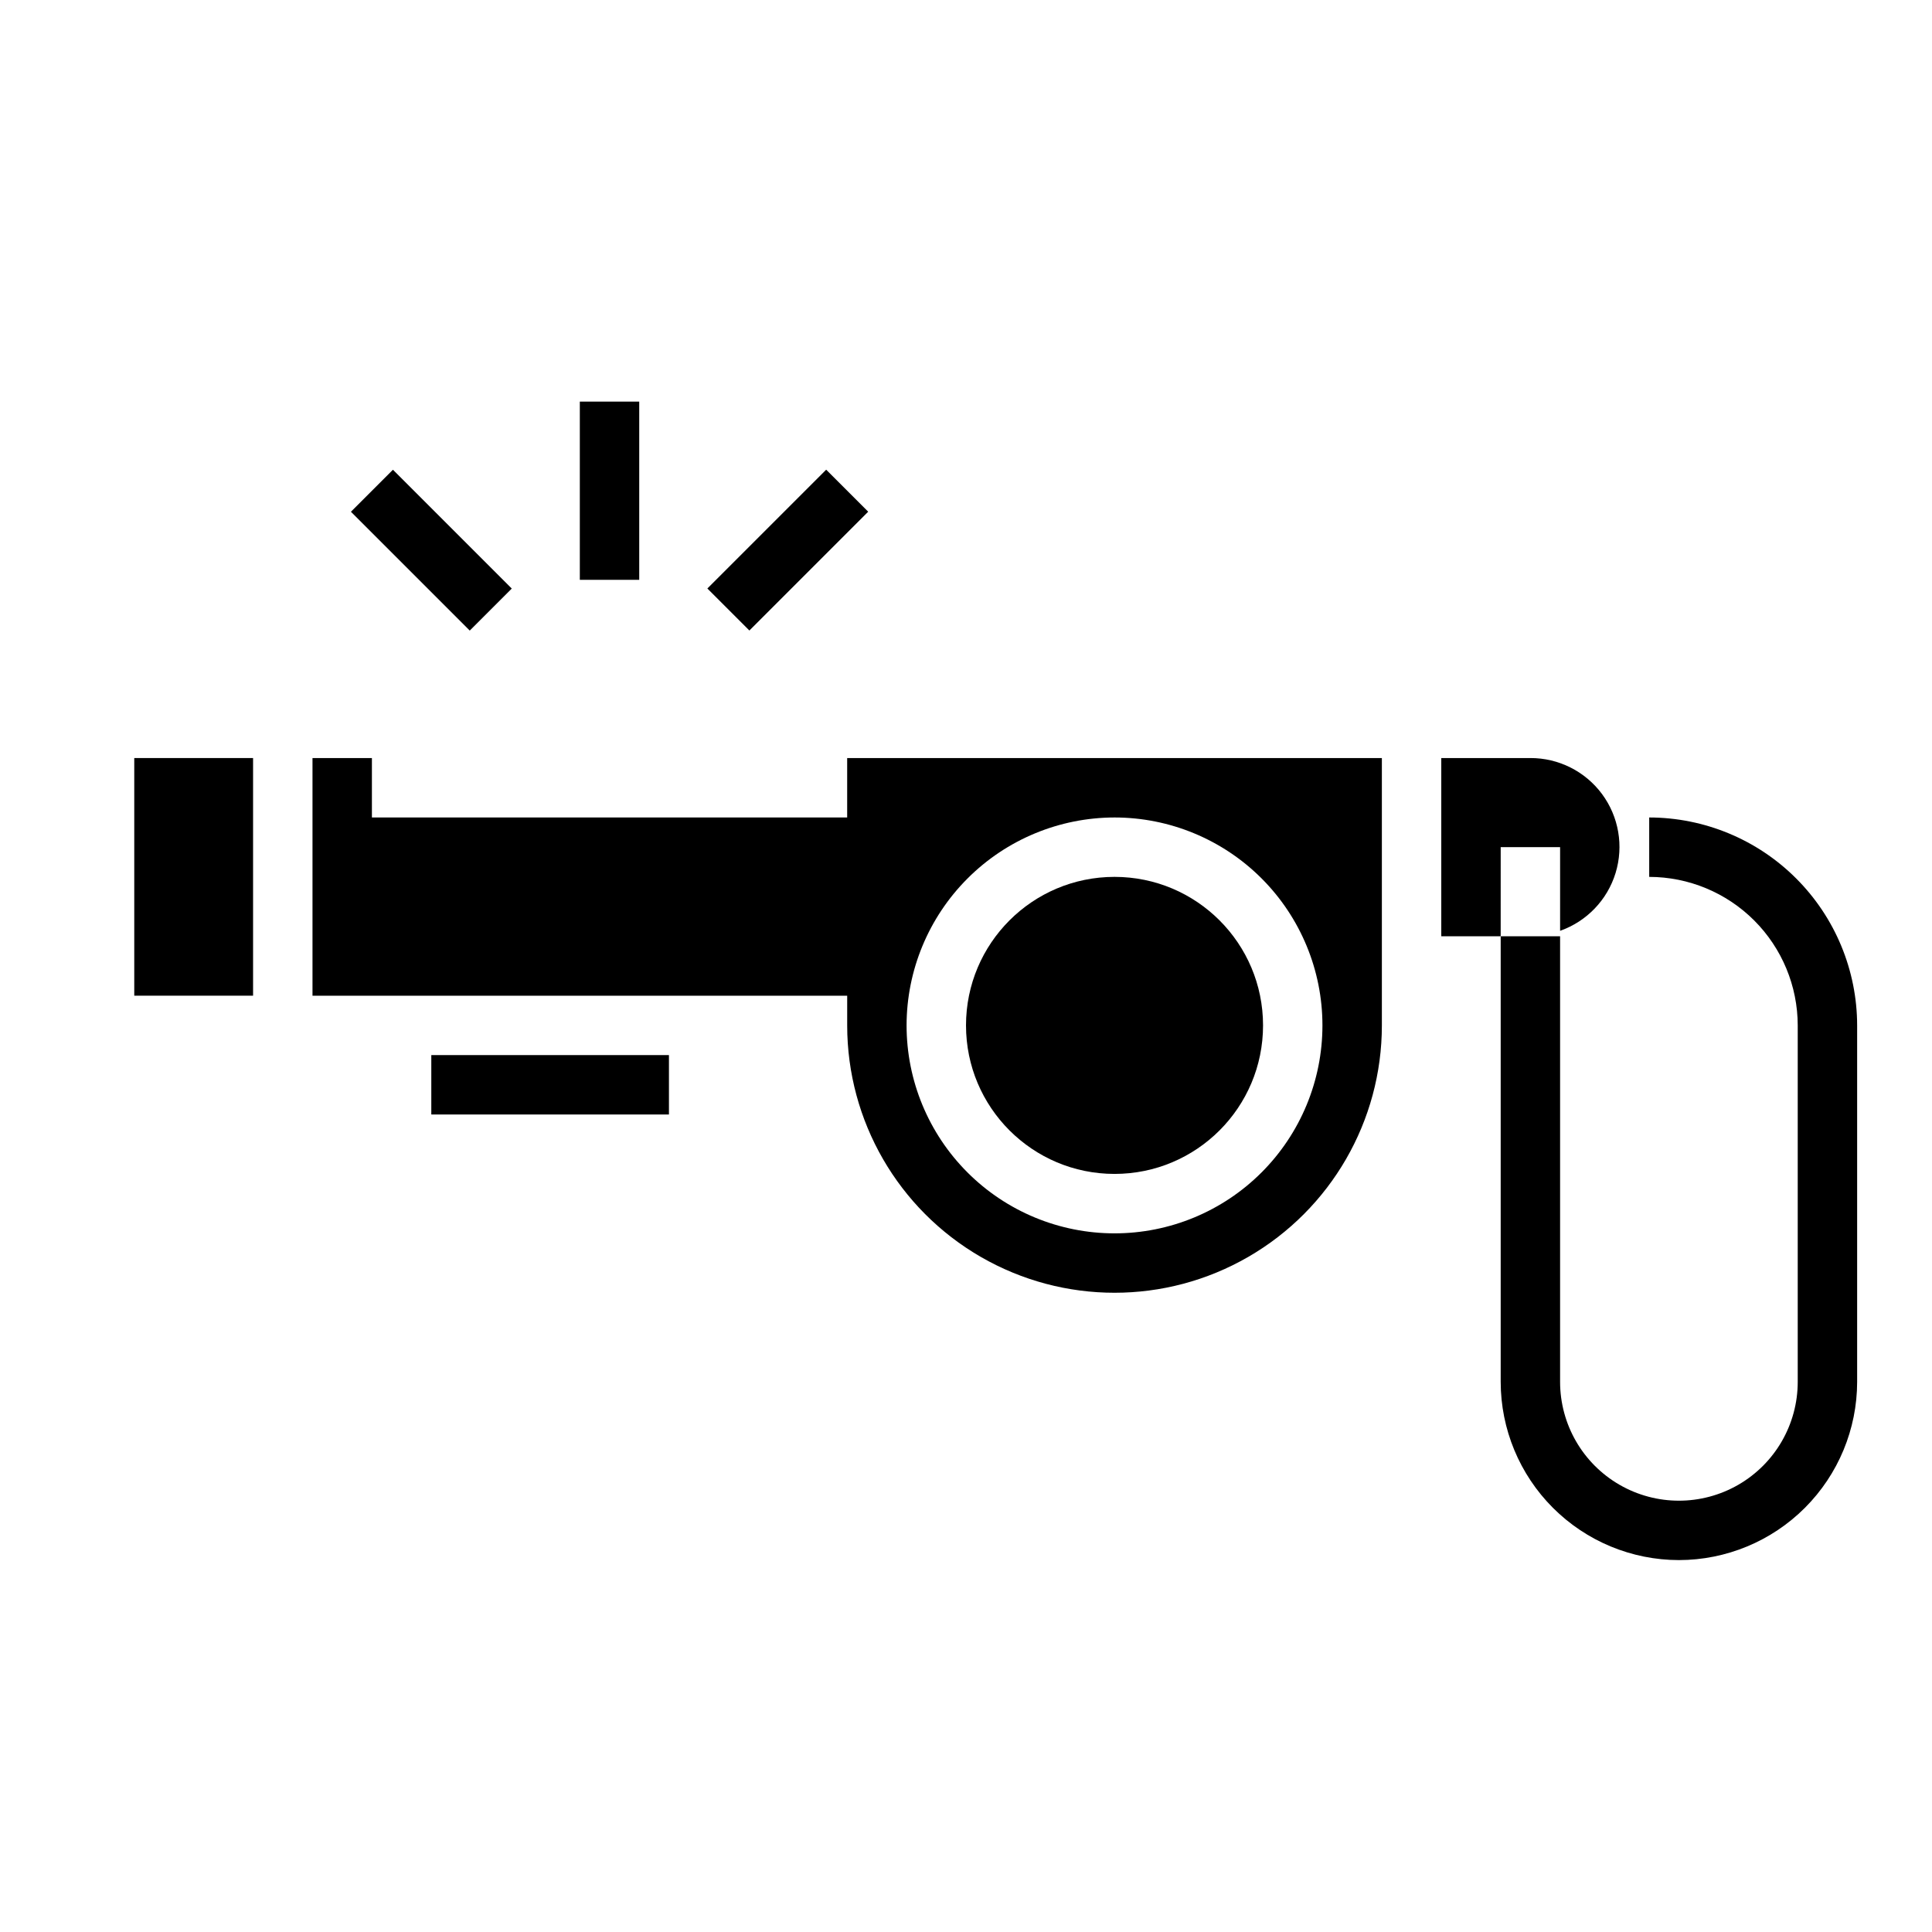
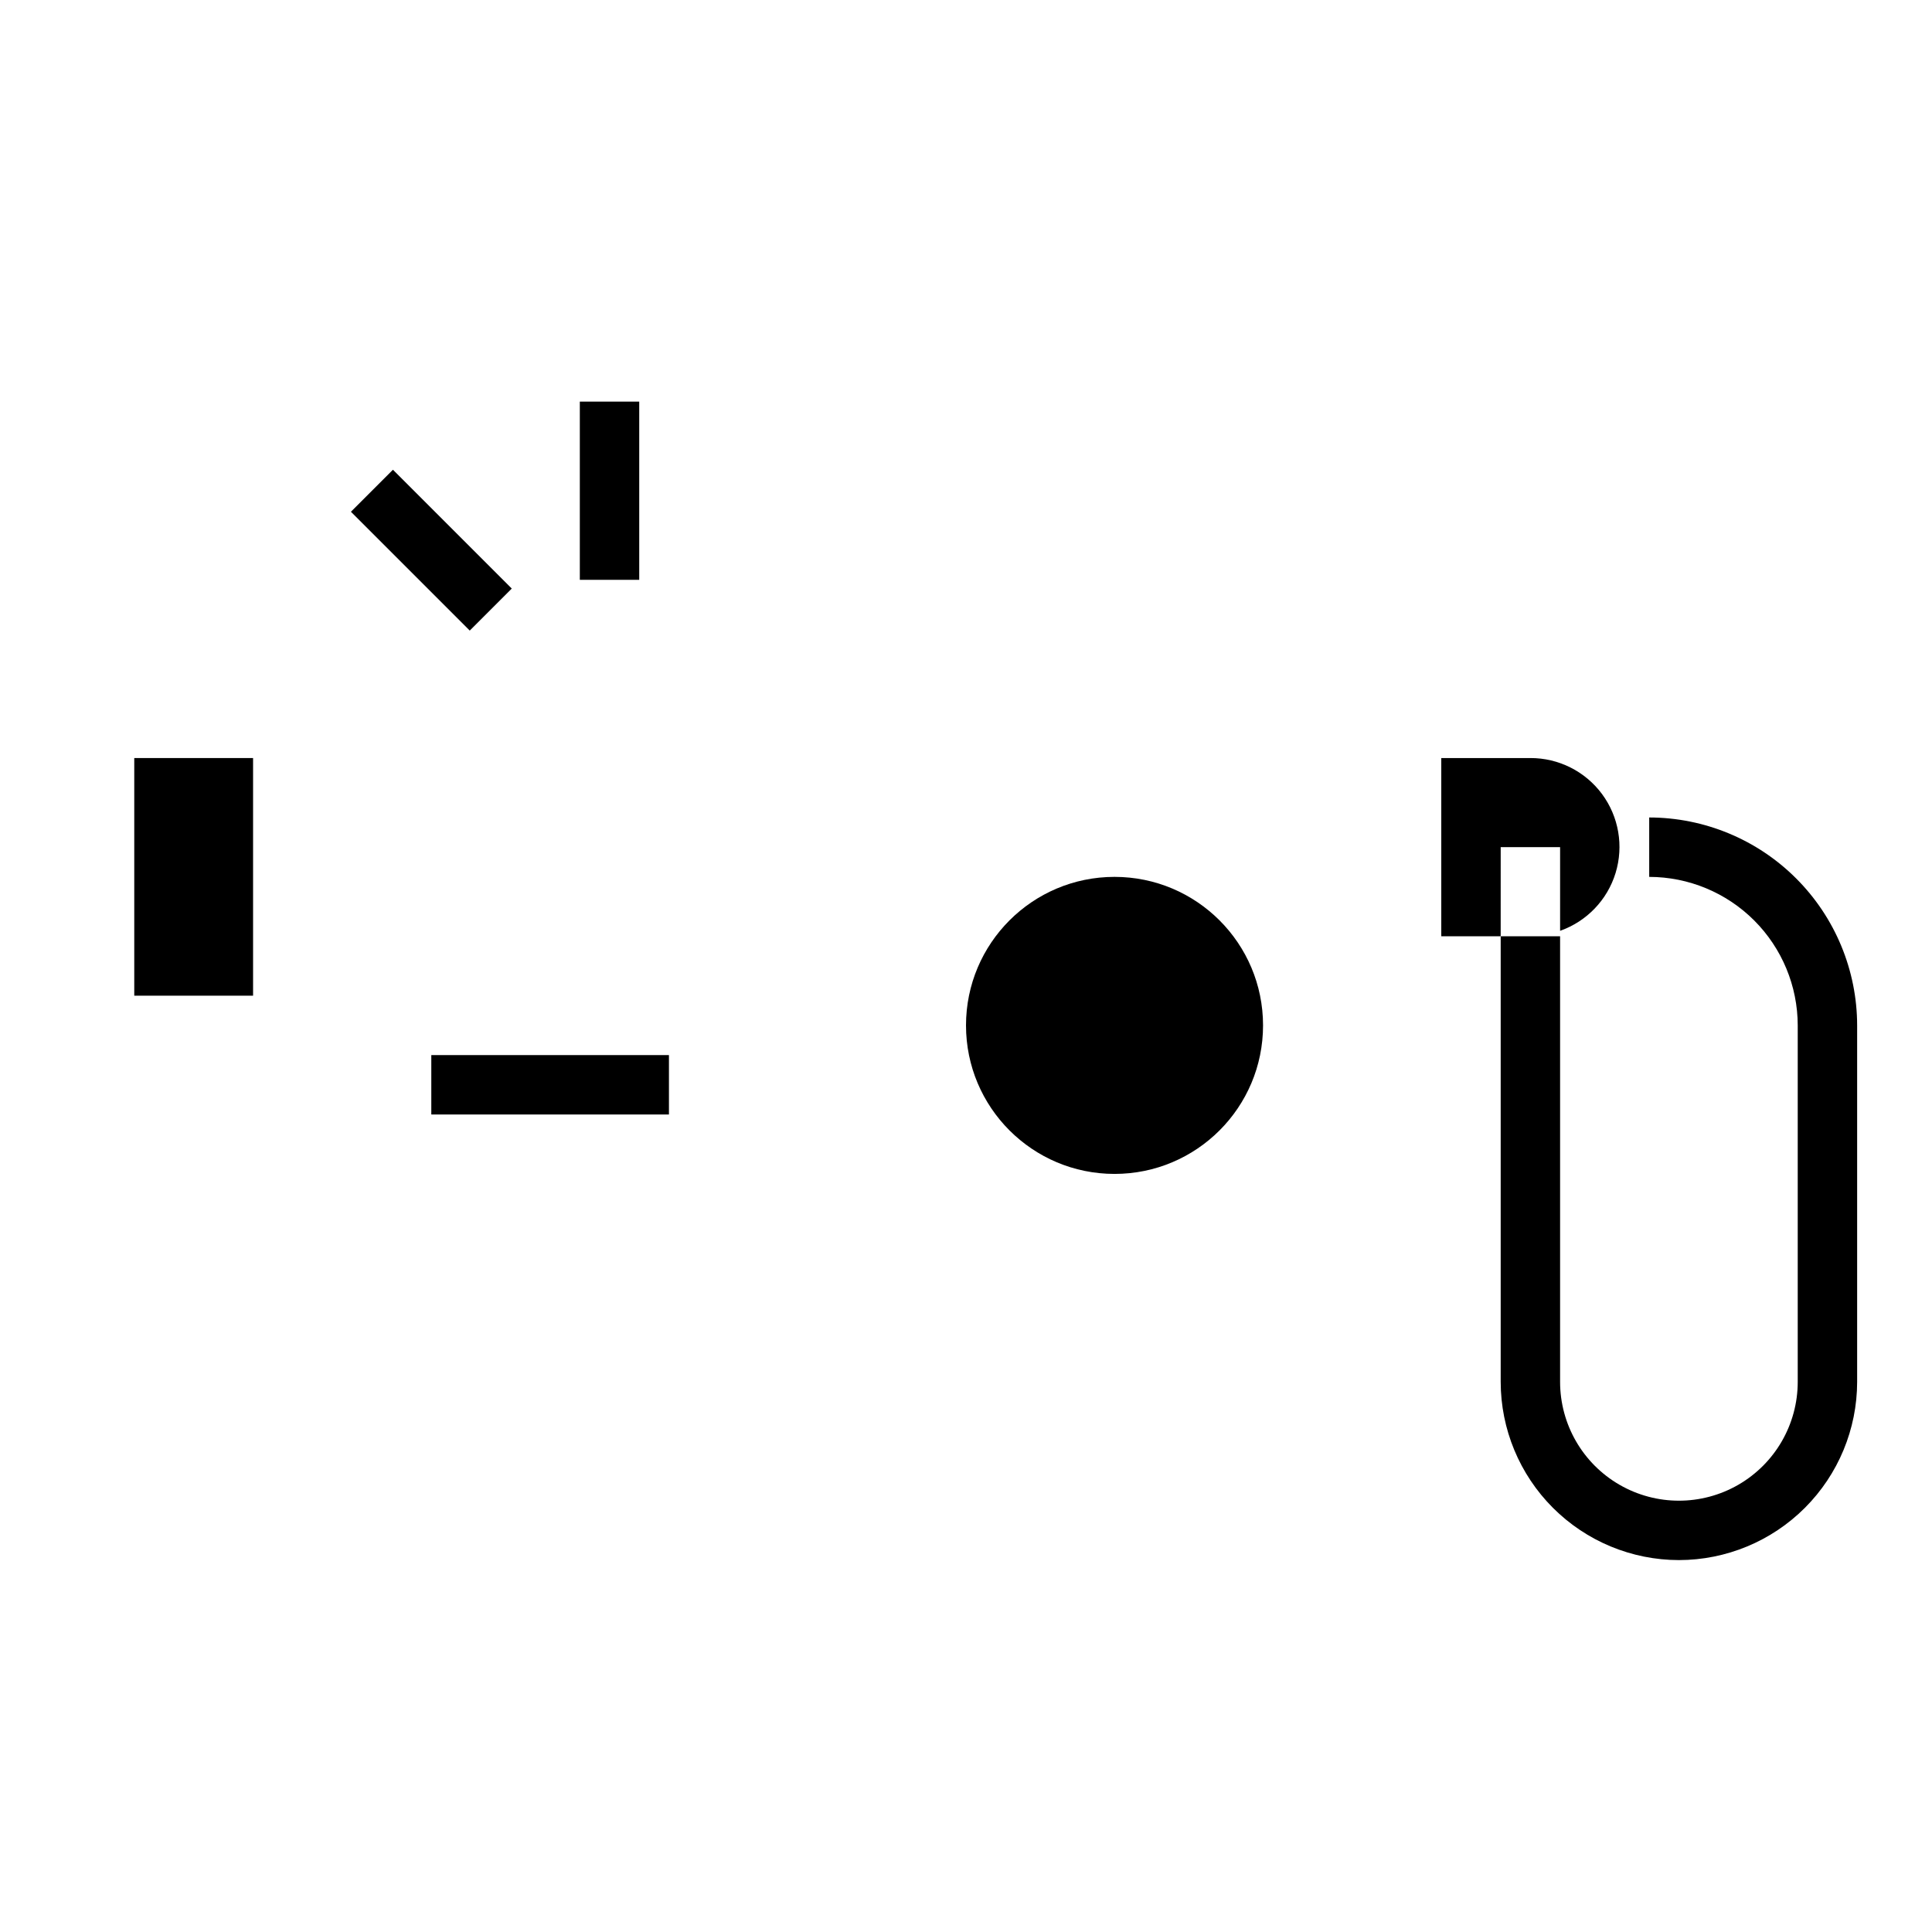
<svg xmlns="http://www.w3.org/2000/svg" fill="#000000" width="800px" height="800px" version="1.1" viewBox="144 144 512 512">
  <g>
    <path d="m297.66 250.43h15.742v47.23h-15.742z" />
    <path d="m237 279.62 11.133-11.133 31.488 31.488-11.133 11.133z" />
-     <path d="m331.46 299.96 31.488-31.488 11.133 11.133-31.488 31.488z" />
    <path d="m258.3 423.61h62.977v15.742h-62.977z" />
    <path d="m179.58 344.89h31.488v62.977h-31.488z" />
    <path d="m549.57 344.89h-23.617v47.23h15.742l0.004-23.613h15.742v22.168c7.055-2.488 12.512-8.172 14.703-15.324 2.188-7.152 0.855-14.918-3.598-20.93-4.453-6.008-11.496-9.547-18.977-9.531z" />
    <path d="m478.72 415.74c0 21.738-17.621 39.359-39.359 39.359s-39.359-17.621-39.359-39.359c0-21.738 17.621-39.359 39.359-39.359s39.359 17.621 39.359 39.359" />
-     <path d="m368.51 360.64h-125.95v-15.742h-15.746v62.977h141.7v7.871c0 25.312 13.504 48.699 35.422 61.355 21.922 12.656 48.93 12.656 70.848 0 21.922-12.656 35.426-36.043 35.426-61.355v-70.848h-141.7zm70.848 0c14.613 0 28.629 5.809 38.965 16.141 10.332 10.336 16.137 24.352 16.137 38.965 0 14.613-5.805 28.633-16.137 38.965-10.336 10.336-24.352 16.141-38.965 16.141-14.617 0-28.633-5.805-38.965-16.141-10.336-10.332-16.141-24.352-16.141-38.965 0.016-14.609 5.828-28.617 16.16-38.945 10.328-10.332 24.336-16.141 38.945-16.16z" />
    <path d="m588.93 557.44c-12.523-0.012-24.527-4.992-33.383-13.848-8.855-8.855-13.836-20.859-13.848-33.383v-118.08h15.742v118.08c0 11.25 6.004 21.645 15.746 27.27 9.742 5.625 21.746 5.625 31.488 0s15.742-16.02 15.742-27.27v-94.465c-0.012-10.434-4.164-20.438-11.539-27.816-7.379-7.379-17.387-11.531-27.82-11.543v-15.746c14.609 0.02 28.617 5.828 38.945 16.16 10.332 10.328 16.141 24.336 16.16 38.945v94.465c-0.012 12.523-4.992 24.527-13.848 33.383-8.855 8.855-20.863 13.836-33.387 13.848z" />
  </g>
</svg>